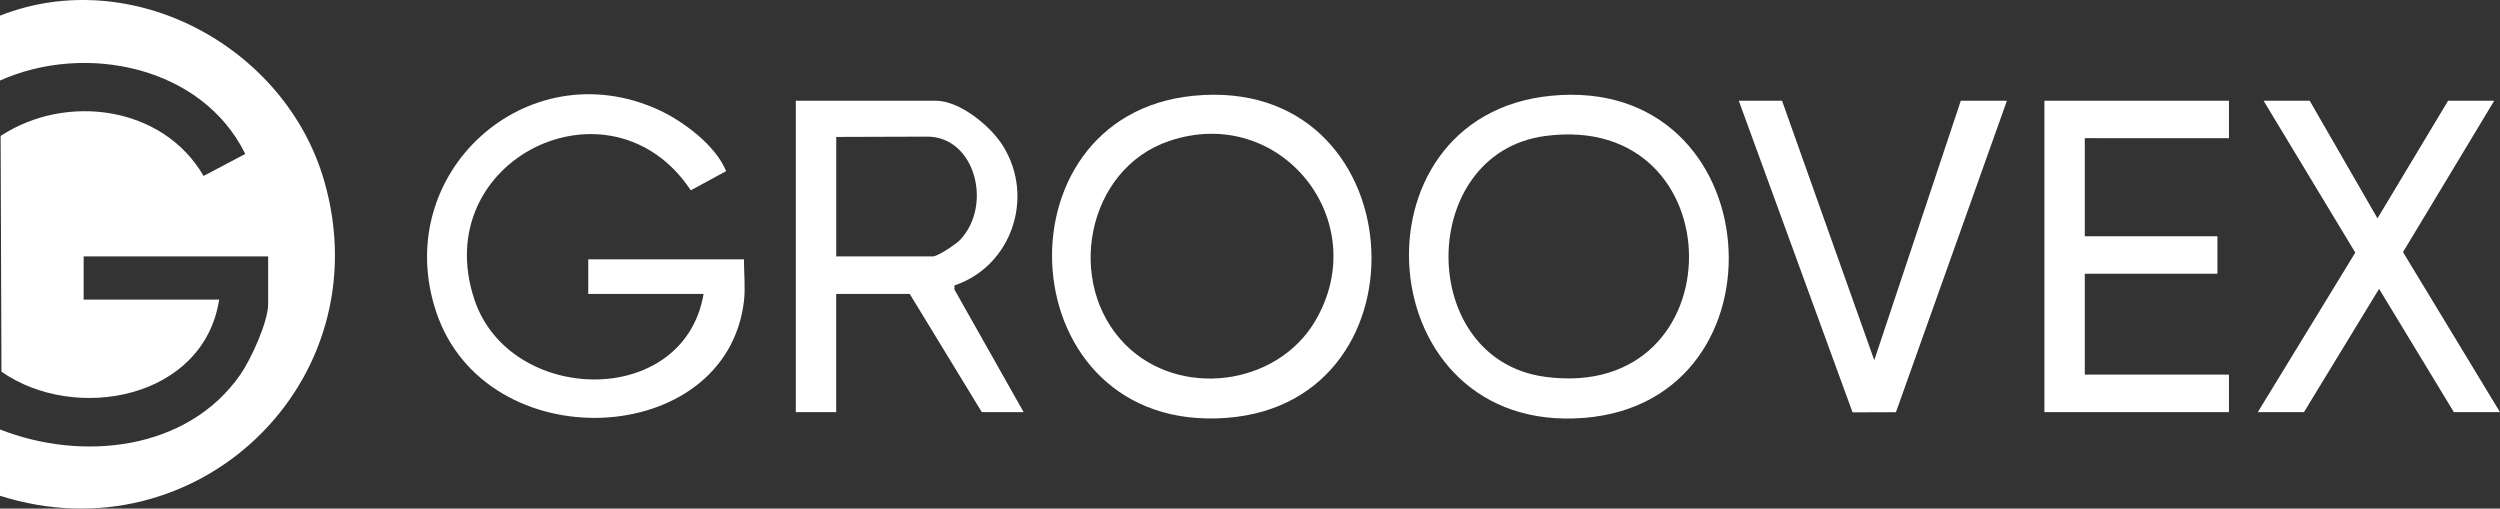
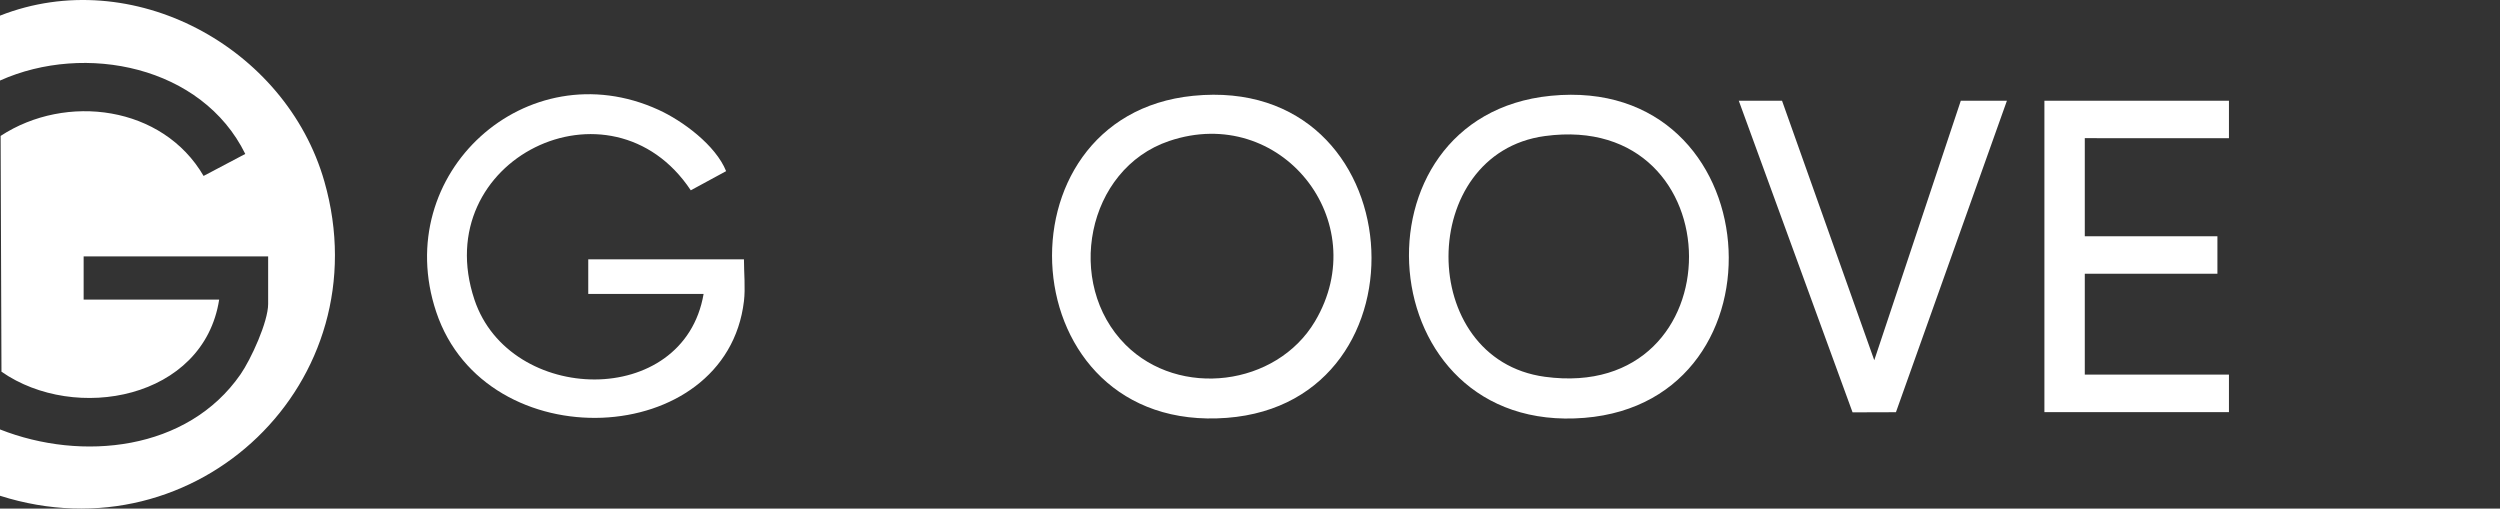
<svg xmlns="http://www.w3.org/2000/svg" id="Layer_1" data-name="Layer 1" viewBox="0 0 767.02 156.04">
  <rect x="0" y="0" width="767.02" height="156.04" fill="#333333" stroke="none" />
  <defs>
    <style> .cls-1 { fill: #fff; } </style>
  </defs>
  <path class="cls-1" d="M0,152.1v-20.35c25.1,9.91,57.54,6.56,73.79-16.89,3.22-4.64,8.48-16.14,8.48-21.6v-14.6H25.66v13.27h41.58c-4.75,30.53-44.19,37.87-66.79,22.11L.19,41.7c20.11-13.16,49.75-9.25,62.27,12.28l12.79-6.75C62.03,20.29,26.15,12.99,0,24.71V4.8c40.49-15.94,87.71,9.55,99.52,50.87C117.09,117.14,60.37,171.32,0,152.1Z" />
  <path class="cls-1" d="M228.25,92.39c-5.37,45.44-79.21,48.86-94.42,3.3-14.16-42.44,27.78-80.46,68.2-62,7.43,3.39,17.53,10.84,20.75,18.82l-10.84,5.88c-24.47-36.83-80.75-9.52-66.38,33.54,10.76,32.26,64.26,33.64,70.31-1.75h-35.39v-10.62h47.77c0,4.22.47,8.82,0,12.83Z" />
  <path class="cls-1" d="M366.08,29.39c67.76-6.75,74.16,93.93,10.34,98.81-66.71,5.11-72.4-92.63-10.34-98.81ZM345.34,105.79c16.46,16.46,46.25,12.73,58.1-7.18,18.27-30.71-10.49-66.93-44.73-55.35-25.42,8.59-32.13,43.77-13.37,62.53Z" />
  <path class="cls-1" d="M475.78,29.39c67.4-6.67,74.24,93.61,10.34,98.81-66.34,5.4-73.21-92.59-10.34-98.81ZM473.98,41.74c-39.28,5.32-39.57,68.5,0,73.86,59.19,8.01,58.74-81.81,0-73.86Z" />
-   <path class="cls-1" d="M287.08,30.9c7.32,0,16.79,7.67,20.64,13.86,9.88,15.86,2.55,36.97-14.87,42.8l-.03,1.26,21.24,37.63h-12.83l-22.12-36.27h-22.56v36.27h-12.39V30.9h42.91ZM284.43,41.92c-9.37,0-19.18.09-27.87.09v36.66h29.64c1.53,0,7.13-3.76,8.41-5.12,9.96-10.58,4.63-31.64-10.18-31.64Z" />
  <polygon class="cls-1" points="683.86 30.9 683.86 42.4 639.63 42.39 639.63 72.48 680.32 72.48 680.32 83.98 639.63 83.98 639.63 114.94 683.86 114.94 683.86 126.45 627.24 126.45 627.24 30.9 683.86 30.9" />
-   <polygon class="cls-1" points="708.63 30.9 729.43 66.99 751.1 30.9 765.25 30.9 737.26 77.35 767.02 126.45 752.87 126.45 729.92 88.62 706.87 126.45 692.71 126.45 722.62 77.5 694.48 30.9 708.63 30.9" />
  <polygon class="cls-1" points="546.74 30.9 575.04 110.52 601.59 30.9 615.74 30.9 581.69 126.47 568.38 126.51 533.47 30.9 546.74 30.9" />
</svg>